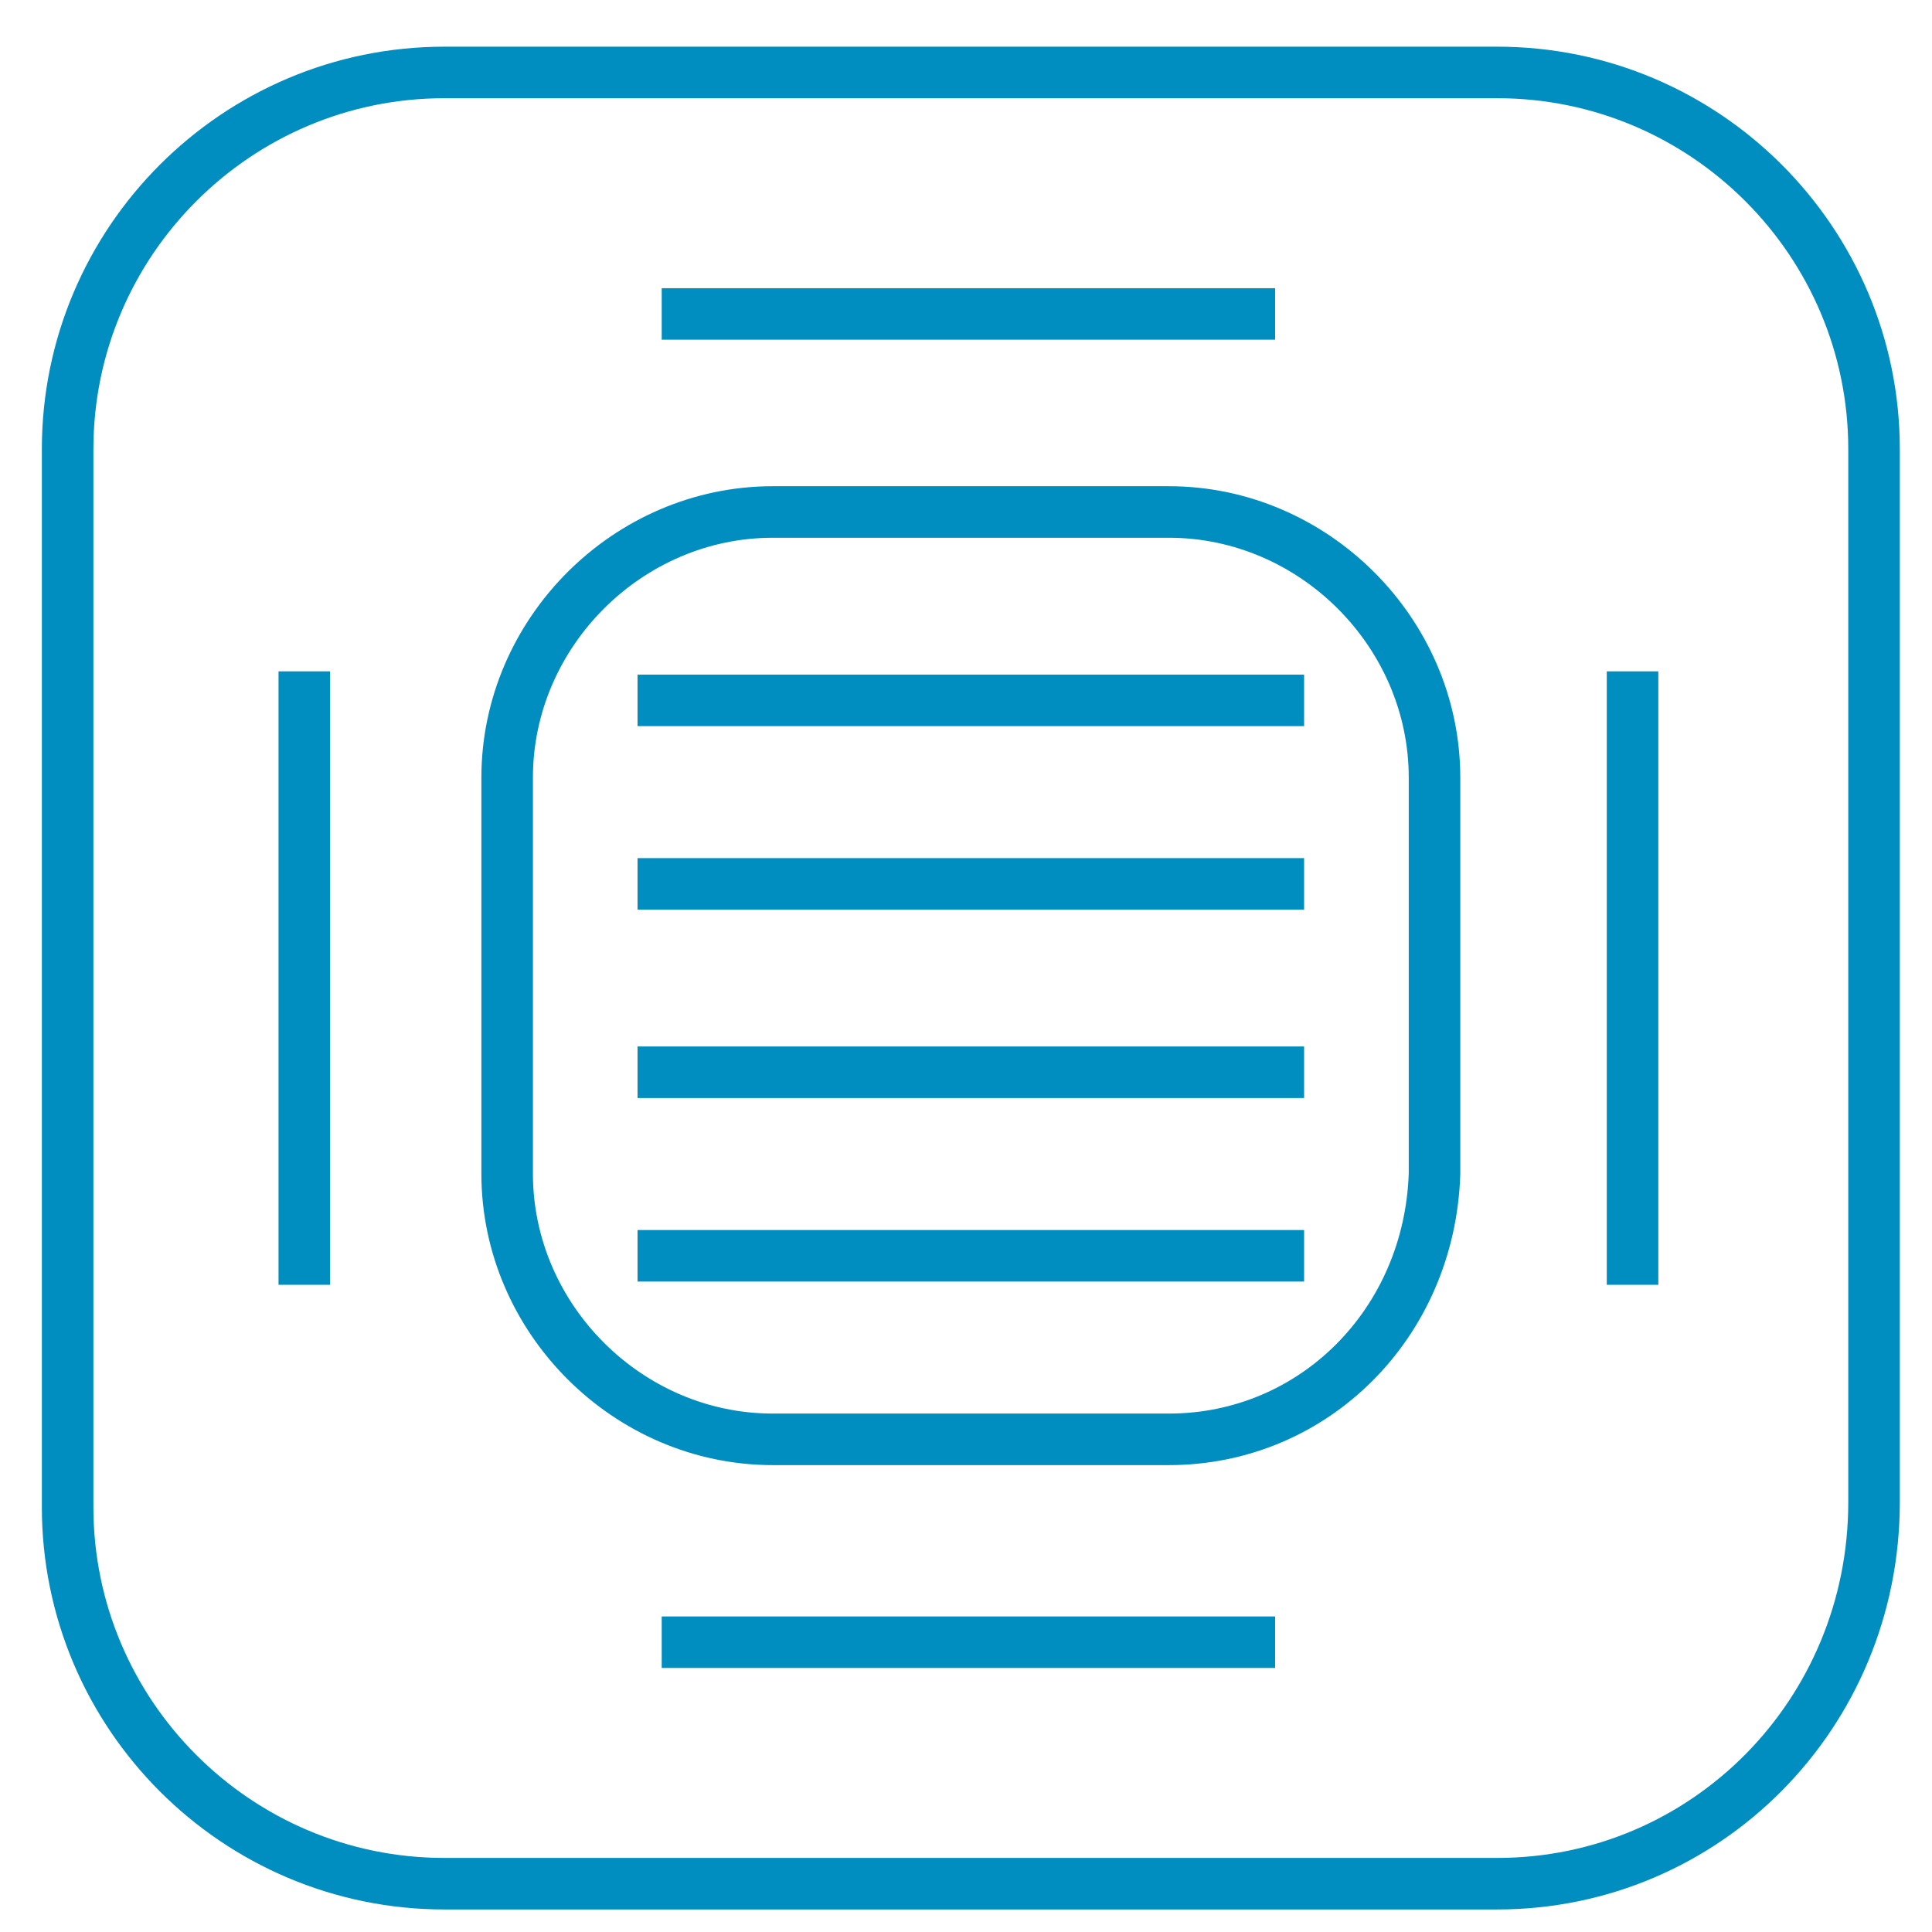
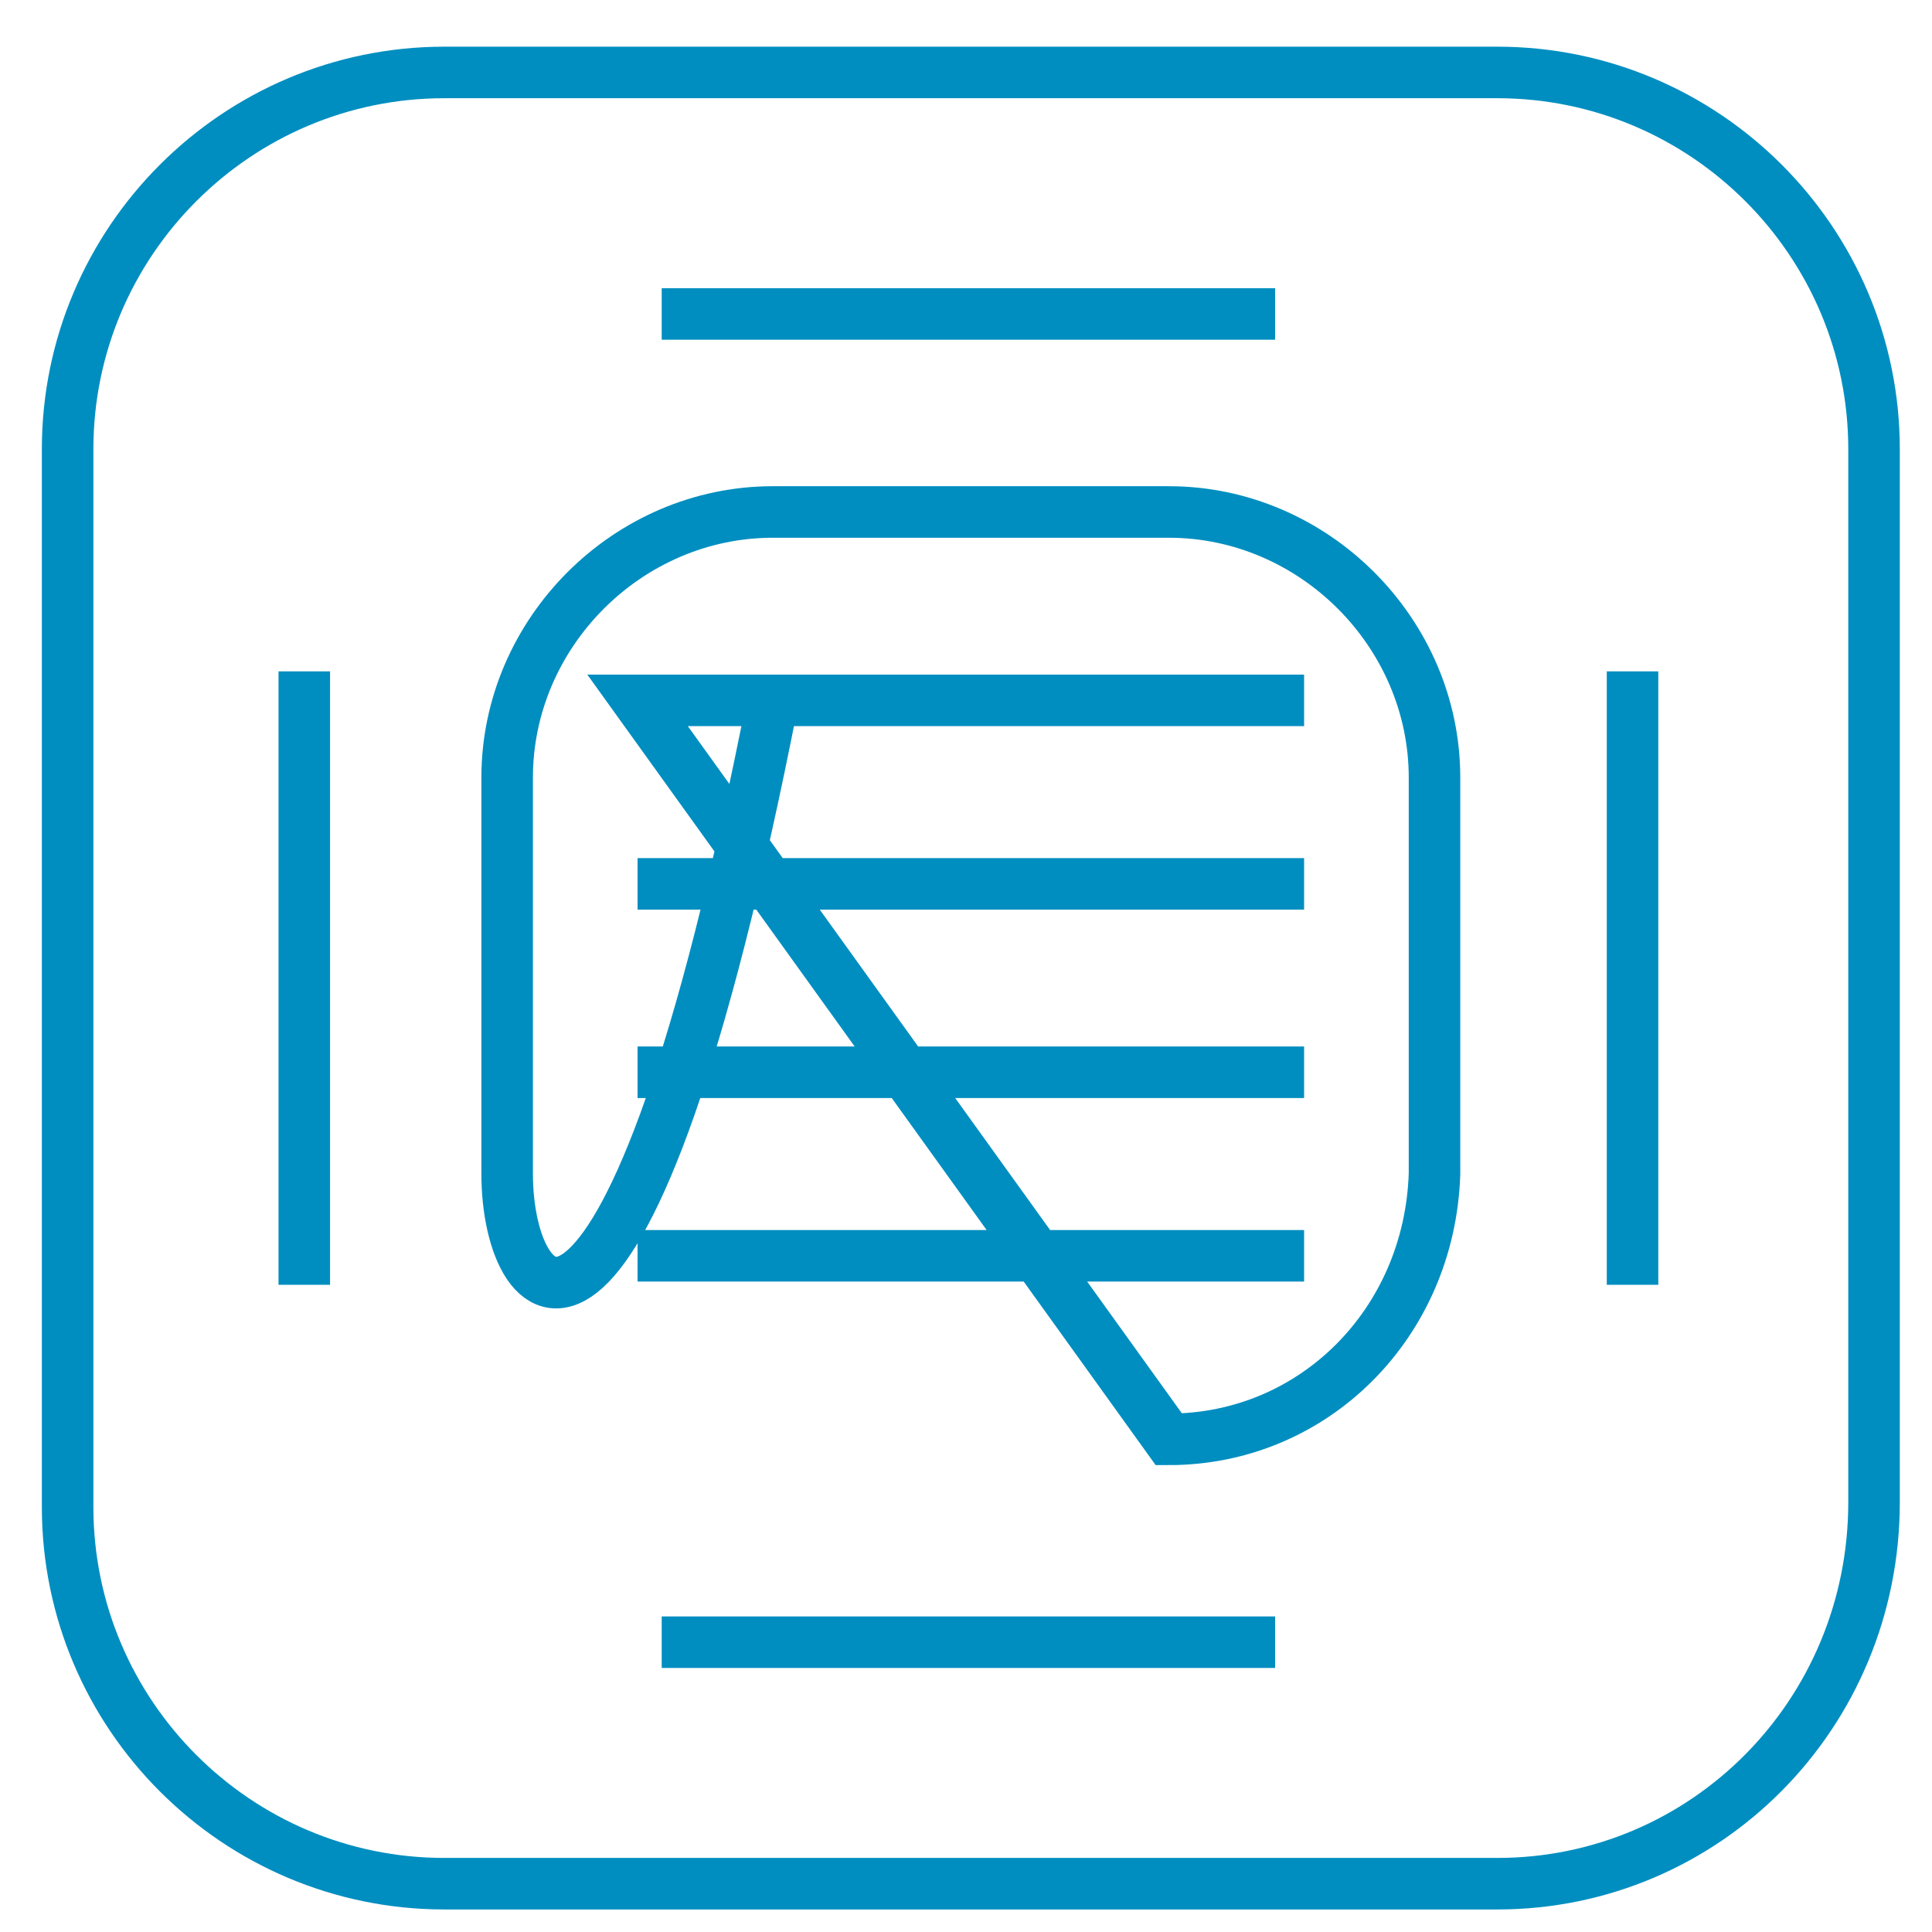
<svg xmlns="http://www.w3.org/2000/svg" width="40" height="40" viewBox="0 0 40 40" fill="none">
-   <path id="Vector" d="M26.4 6.5H13.7M33.8 26.6V13.9M13.7 34H26.4M6.3 13.9V26.6M13.2 26H27M13.2 22.2H27M13.2 18.3H27M13.2 14.5H27M24.2 29.8H16C13 29.8 10.5 27.3 10.5 24.3V16.1C10.5 13.1 13 10.6 16 10.6H24.2C27.2 10.6 29.7 13.1 29.7 16.1V24.3C29.6 27.4 27.2 29.8 24.2 29.8ZM31 39H9.2C4.9 39 1.4 35.5 1.4 31.2V9.3C1.4 5 4.9 1.5 9.2 1.5H31C35.3 1.5 38.8 5 38.8 9.3V31.1C38.8 35.5 35.3 39 31 39Z" stroke="#008EC0" stroke-width="1.067" stroke-miterlimit="10" />
+   <path id="Vector" d="M26.4 6.5H13.7M33.8 26.6V13.9M13.7 34H26.4M6.3 13.9V26.6M13.2 26H27M13.2 22.2H27M13.2 18.3H27M13.2 14.5H27H16C13 29.8 10.5 27.3 10.5 24.3V16.1C10.5 13.1 13 10.6 16 10.6H24.2C27.2 10.6 29.7 13.1 29.7 16.1V24.3C29.6 27.4 27.2 29.8 24.2 29.8ZM31 39H9.2C4.9 39 1.4 35.5 1.4 31.2V9.3C1.4 5 4.9 1.5 9.2 1.5H31C35.3 1.5 38.8 5 38.8 9.3V31.1C38.8 35.5 35.3 39 31 39Z" stroke="#008EC0" stroke-width="1.067" stroke-miterlimit="10" />
</svg>